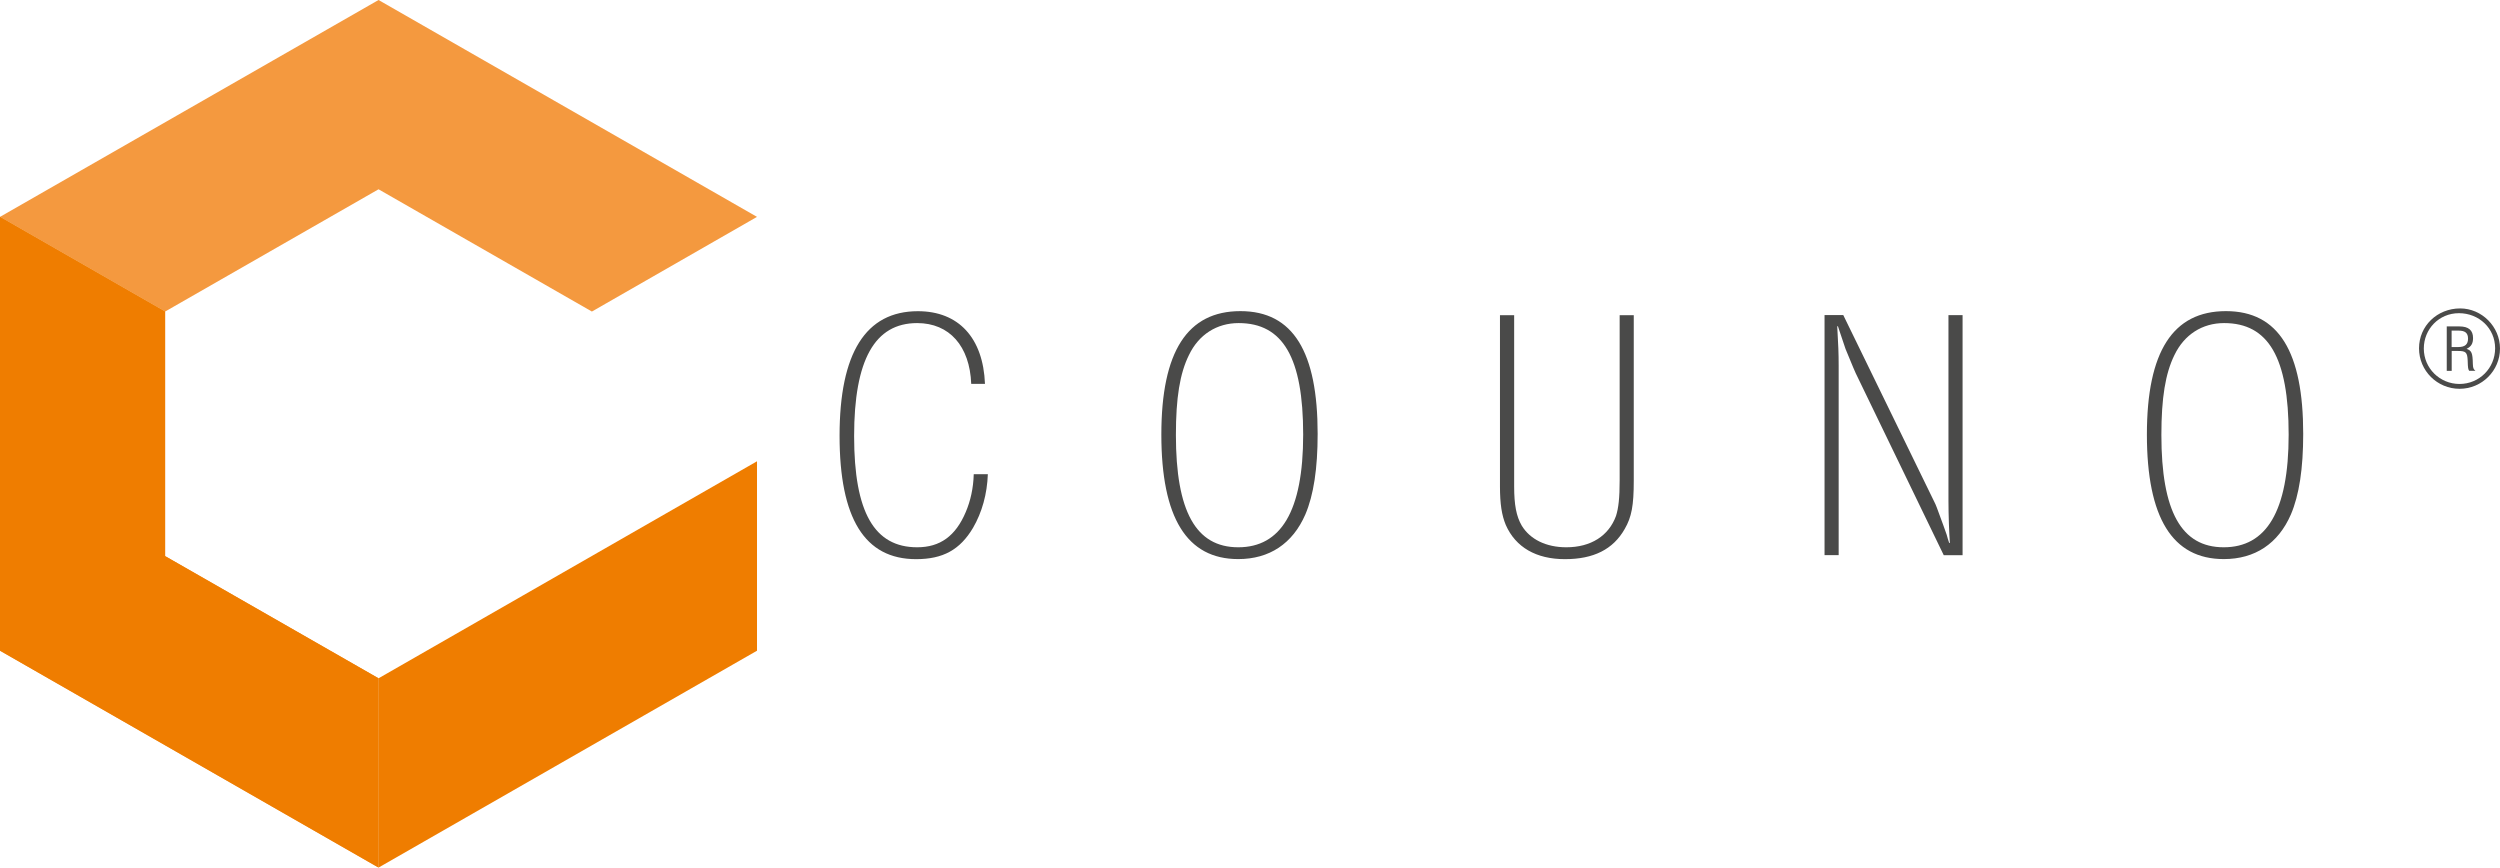
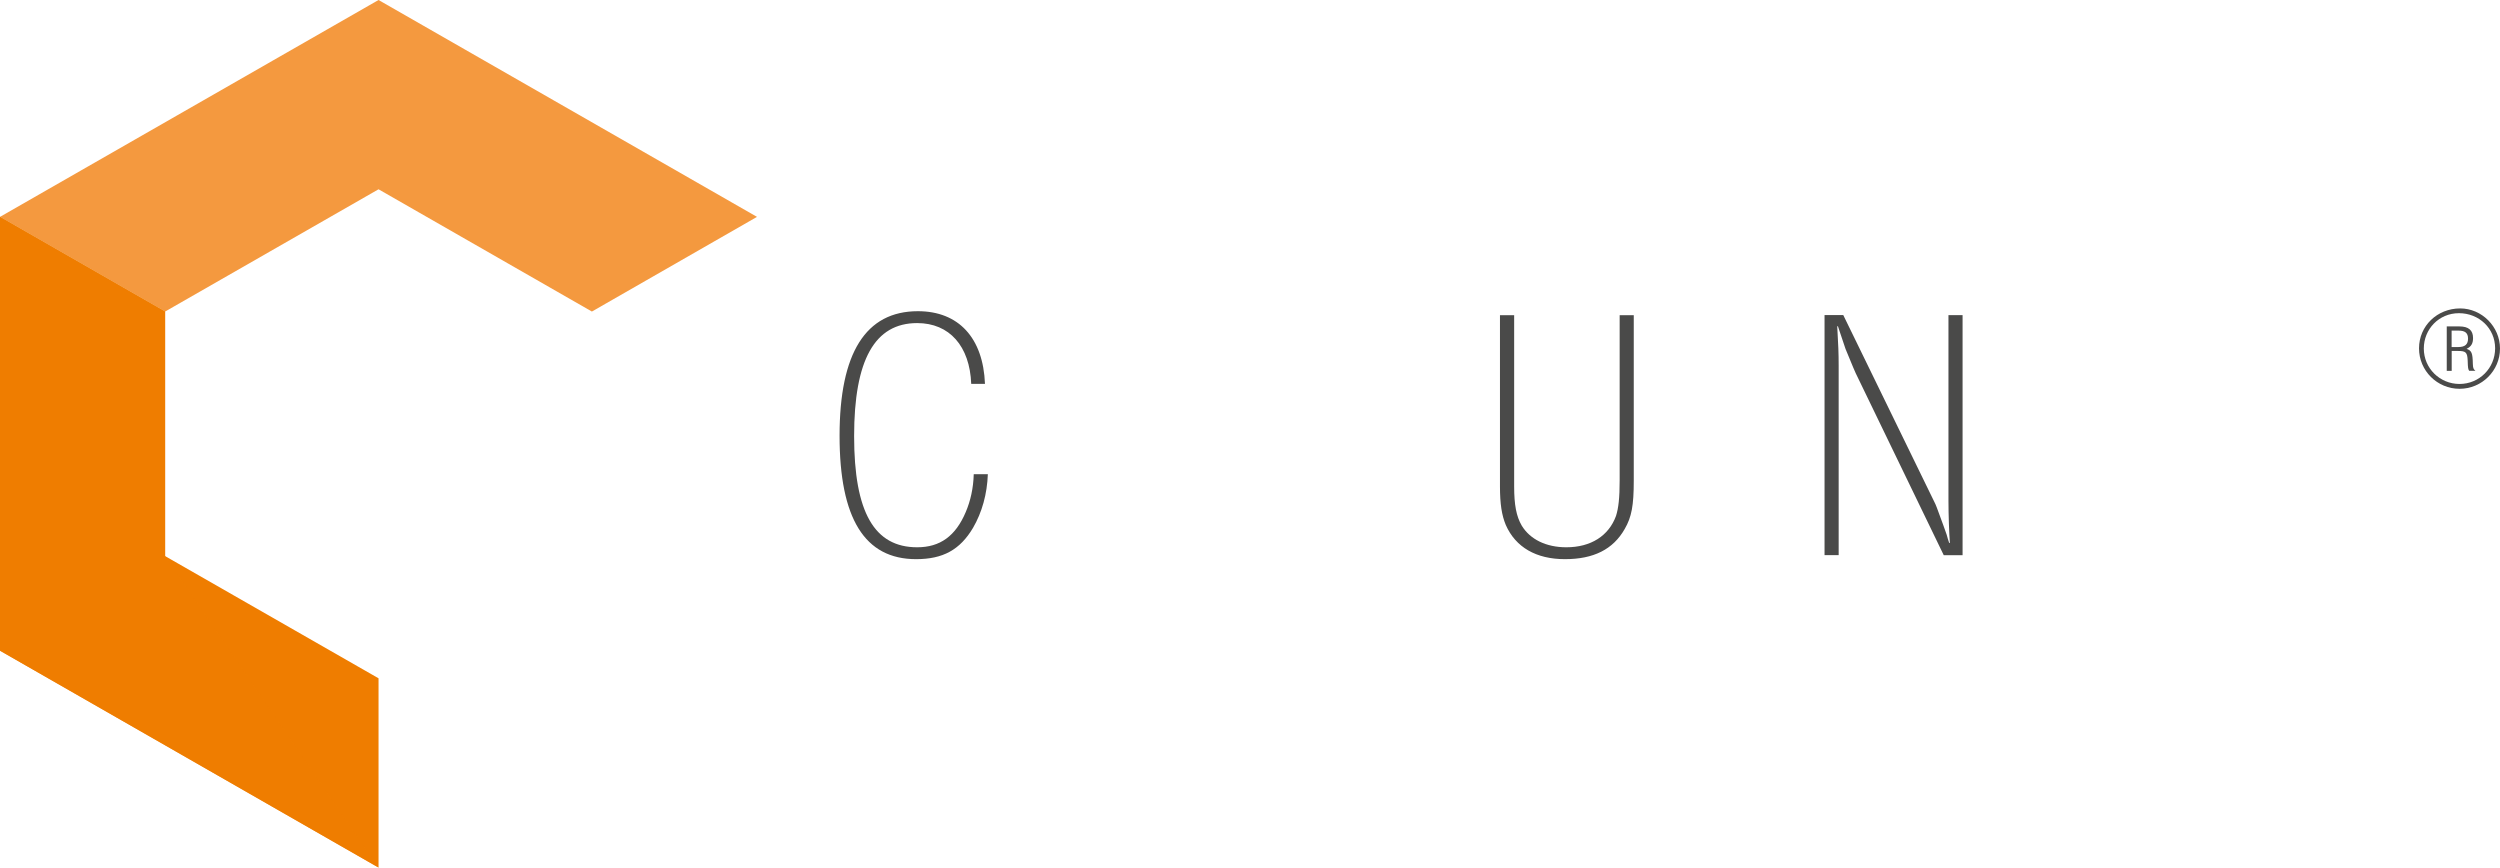
<svg xmlns="http://www.w3.org/2000/svg" width="219" height="76" viewBox="0 0 219 76" fill="none">
  <g clip-path="url(#clip0_17_1230)">
    <path d="M14.464 27.292L33.16 16.581L51.85 27.292L66.314 18.998L33.16 0L0 18.998L14.464 27.292Z" fill="#F4993F" />
    <path d="M0 18.998V57.002L33.16 76V59.419L14.464 48.714V27.292L0 18.998Z" fill="#EF7D00" />
    <g style="mix-blend-mode:multiply" opacity="0.8">
-       <path d="M0 18.998V57.002L33.16 76V59.419L14.464 48.714V27.292L0 18.998Z" fill="#EF7D00" />
+       <path d="M0 18.998V57.002L33.16 76L14.464 48.714V27.292L0 18.998Z" fill="#EF7D00" />
    </g>
-     <path d="M33.16 76L66.314 57.002V40.408L33.16 59.419V76Z" fill="#EF7D00" />
    <path d="M86.535 41.542C86.472 43.275 86.027 44.882 85.236 46.241C84.093 48.166 82.599 48.982 80.251 48.982C75.743 48.982 73.546 45.418 73.546 38.172C73.546 30.925 75.831 27.261 80.408 27.261C83.968 27.261 86.127 29.591 86.284 33.629H85.079C84.953 30.32 83.17 28.302 80.345 28.302C76.629 28.302 74.821 31.517 74.821 38.203C74.821 44.889 76.597 47.942 80.345 47.942C82.348 47.942 83.71 46.964 84.602 44.851C85.016 43.873 85.267 42.77 85.299 41.542H86.535Z" fill="#4A4A49" />
-     <path d="M115.426 38.009C115.426 41.038 115.075 43.368 114.347 45.069C113.235 47.624 111.201 48.976 108.47 48.976C103.963 48.976 101.734 45.35 101.734 38.066C101.734 30.781 104.019 27.255 108.659 27.255C113.298 27.255 115.426 30.85 115.426 38.003V38.009ZM104.151 31.105C103.354 32.713 103.009 34.856 103.009 38.103C103.009 44.789 104.754 47.942 108.47 47.942C112.187 47.942 114.158 44.82 114.158 38.072C114.158 31.323 112.382 28.302 108.502 28.302C106.593 28.302 105.005 29.311 104.151 31.105Z" fill="#4A4A49" />
    <path d="M132.64 27.61V42.614C132.64 44.222 132.829 45.231 133.306 46.047C134.034 47.244 135.434 47.942 137.211 47.942C139.37 47.942 140.927 46.932 141.561 45.2C141.781 44.508 141.882 43.624 141.882 42.078V27.61H143.118V42.109C143.118 44.284 142.93 45.294 142.327 46.334C141.31 48.129 139.596 48.982 137.085 48.982C134.574 48.982 132.766 47.942 131.906 45.985C131.554 45.132 131.397 44.16 131.397 42.583V27.61H132.634H132.64Z" fill="#4A4A49" />
    <path d="M161.475 27.61L169.542 44.16C169.605 44.284 169.668 44.477 169.925 45.169C170.176 45.829 170.371 46.397 170.528 46.839C170.591 47.057 170.654 47.312 170.748 47.562H170.81C170.748 46.808 170.685 45.069 170.685 43.873V27.604H171.922V48.633H170.271L162.555 32.682L162.335 32.177L161.67 30.57L161.098 28.869L161.004 28.582H160.942C161.036 30.221 161.067 30.981 161.067 32.015V48.627H159.83V27.597H161.481L161.475 27.61Z" fill="#4A4A49" />
-     <path d="M201.761 38.009C201.761 41.038 201.409 43.368 200.681 45.069C199.57 47.624 197.536 48.976 194.805 48.976C190.297 48.976 188.068 45.35 188.068 38.066C188.068 30.781 190.354 27.255 194.993 27.255C199.632 27.255 201.761 30.85 201.761 38.003V38.009ZM190.479 31.105C189.688 32.713 189.337 34.856 189.337 38.103C189.337 44.789 191.082 47.942 194.798 47.942C198.515 47.942 200.486 44.82 200.486 38.072C200.486 31.323 198.71 28.302 194.83 28.302C192.921 28.302 191.339 29.311 190.479 31.105Z" fill="#4A4A49" />
    <path d="M219 30.532C219 32.476 217.412 34.059 215.459 34.059C213.507 34.059 211.906 32.482 211.906 30.513C211.906 28.544 213.507 27.018 215.509 27.018C217.405 27.018 219 28.613 219 30.532ZM212.326 30.532C212.326 32.252 213.72 33.635 215.453 33.635C217.186 33.635 218.573 32.252 218.573 30.507C218.573 28.762 217.161 27.435 215.403 27.435C213.645 27.435 212.326 28.837 212.326 30.532ZM215.434 28.594C216.25 28.594 216.639 28.931 216.639 29.616C216.639 30.09 216.476 30.364 216.074 30.557C216.52 30.719 216.602 30.919 216.621 31.878C216.639 32.258 216.665 32.32 216.847 32.482H216.3C216.206 32.339 216.187 32.239 216.169 31.591C216.137 30.862 216.012 30.744 215.315 30.744H214.769V32.489H214.335V28.594H215.44H215.434ZM214.769 30.401H215.346C215.936 30.401 216.2 30.165 216.2 29.666C216.2 29.168 215.943 28.962 215.371 28.962H214.762V30.407L214.769 30.401Z" fill="#4A4A49" />
  </g>
  <defs>
    <clipPath id="clip0_17_1230">
      <rect width="219" height="76" fill="white" />
    </clipPath>
  </defs>
</svg>